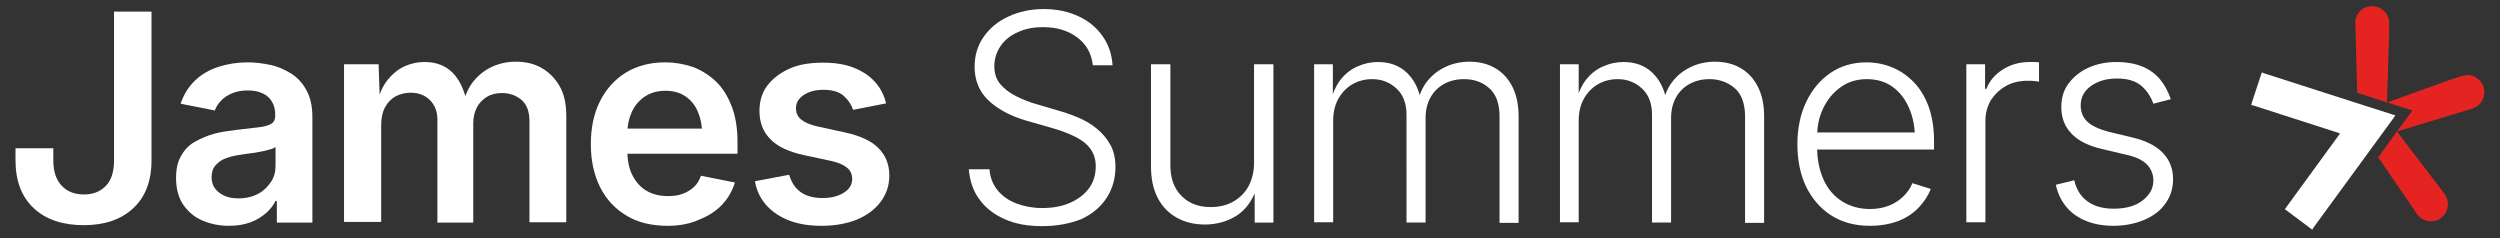
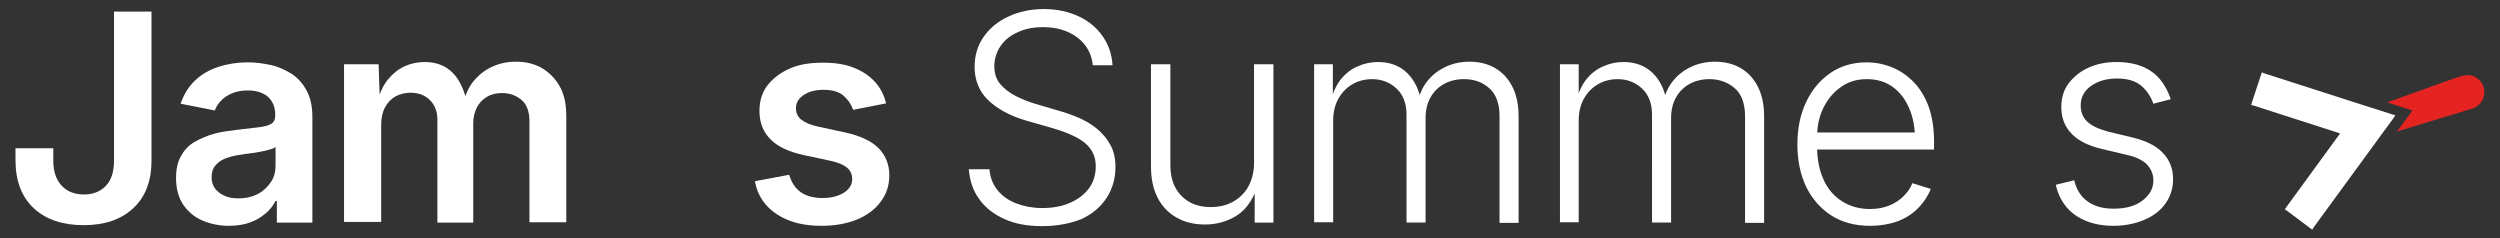
<svg xmlns="http://www.w3.org/2000/svg" version="1.1" id="Layer_1" x="0px" y="0px" viewBox="0 0 773.9 73.7" style="enable-background:new 0 0 773.9 73.7;" xml:space="preserve">
  <rect x="0" y="0" width="773.9" height="73.7" fill="#333333" stroke="none" />
  <style type="text/css">
	.st0{fill:#E52421;}
	.st1{fill:#FFFFFF;}
</style>
-   <path class="st0" d="M734.9,30.4l4,1.3l0.7-22l0-2.6c0-2.9-2.4-5.2-5.3-5.2c0,0,0,0,0,0c-1.4,0-2.7,0.5-3.7,1.5  c-1,1-1.5,2.3-1.5,3.7l0.6,21.6L734.9,30.4z" />
  <path class="st0" d="M768.8,26.9c-0.4-1.3-1.4-2.4-2.6-3.1c-1.2-0.6-2.7-0.7-4-0.3l-2.9,0.9L739,31.7l7.8,2.5l-4.8,6.5l22.7-6.9  l0.6-0.2C768.2,32.7,769.7,29.7,768.8,26.9z" />
-   <path class="st0" d="M756.8,60.1L742,40.7l-5.8,8l11.7,17.1l0.3,0.5c1,1.4,2.6,2.2,4.3,2.2c1.1,0,2.2-0.3,3.1-1  c1.1-0.8,1.9-2,2.1-3.4C757.9,62.7,757.6,61.3,756.8,60.1z" />
  <polygon class="st1" points="740.5,35.4 728.6,31.6 700.9,22.7 700.2,22.4 699.9,23.2 697.1,31.7 696.9,32.5 697.7,32.7 724.4,41.3   707.7,64.2 707.3,64.8 707.9,65.2 715.1,70.6 715.8,71.1 716.2,70.4 740.9,36.6 741.5,35.7 " />
  <g>
    <path class="st1" d="M25.9,69.7c-6.5,0-11.6-1.7-15.4-5.2C6.7,61,4.8,56,4.8,49.6v-3.7h11.7v3.8c0,3.4,0.9,6,2.6,7.8s4,2.7,6.9,2.7   c2.8,0,5.1-0.9,6.8-2.7s2.5-4.4,2.5-7.8V3.6h11.6v46c0,6.5-1.9,11.4-5.7,14.9C37.4,68,32.3,69.7,25.9,69.7z" />
    <path class="st1" d="M70.9,69.9c-3.1,0-5.9-0.6-8.4-1.7s-4.4-2.8-5.9-5c-1.4-2.2-2.1-4.9-2.1-8.1c0-2.8,0.5-5.1,1.6-6.9   c1-1.8,2.4-3.3,4.2-4.3s3.8-1.9,6-2.5c2.2-0.6,4.5-0.9,6.9-1.2c2.8-0.3,5.1-0.6,6.9-0.8c1.8-0.2,3.1-0.6,3.9-1.1   c0.8-0.5,1.2-1.3,1.2-2.5v-0.2c0-1.6-0.3-3-1-4.1c-0.6-1.1-1.6-2-2.9-2.6S78.6,28,76.7,28c-1.9,0-3.5,0.3-4.9,0.9   c-1.4,0.6-2.5,1.3-3.4,2.3c-0.9,0.9-1.5,1.9-1.9,3l-10.6-2.1c1-2.9,2.5-5.3,4.5-7.2c2-1.9,4.4-3.3,7.2-4.2c2.8-0.9,5.8-1.4,9.1-1.4   c2.3,0,4.6,0.3,7,0.8s4.5,1.5,6.5,2.7c2,1.3,3.5,3,4.7,5.2c1.2,2.2,1.8,4.9,1.8,8.2v32.7H85.7v-6.7h-0.4c-0.7,1.4-1.7,2.7-3,3.8   s-2.8,2.1-4.7,2.8S73.5,69.9,70.9,69.9z M73.8,61.4c2.4,0,4.4-0.5,6.1-1.4c1.7-0.9,3-2.2,4-3.7s1.4-3.2,1.4-5v-5.8   c-0.4,0.3-1,0.6-1.9,0.8c-0.9,0.3-1.9,0.5-3,0.7c-1.1,0.2-2.2,0.4-3.2,0.5c-1.1,0.1-2,0.3-2.7,0.4c-1.7,0.2-3.2,0.6-4.6,1.1   s-2.4,1.3-3.2,2.2c-0.8,0.9-1.2,2.2-1.2,3.7c0,1.4,0.4,2.6,1.1,3.5c0.7,0.9,1.7,1.7,2.9,2.2C70.8,61.2,72.2,61.4,73.8,61.4z" />
    <path class="st1" d="M106.5,68.9v-49h10.7l0.4,11.8h-0.8c0.7-2.9,1.8-5.3,3.3-7.1c1.5-1.8,3.2-3.2,5.2-4.1s4-1.3,6.2-1.3   c3.5,0,6.4,1.1,8.6,3.3s3.7,5.5,4.6,9.8h-1.4c0.7-2.9,1.8-5.4,3.4-7.3c1.6-1.9,3.5-3.4,5.8-4.4c2.2-1,4.6-1.5,7.2-1.5   c3,0,5.6,0.6,7.9,1.9c2.3,1.3,4.2,3.2,5.6,5.6s2.1,5.5,2.1,9.2v33h-11.4V37.6c0-3-0.8-5.3-2.5-6.7c-1.7-1.4-3.7-2.1-6-2.1   c-1.8,0-3.4,0.4-4.7,1.2c-1.3,0.8-2.4,1.9-3.1,3.3s-1.1,3-1.1,4.8v30.8h-11.1V37c0-2.5-0.8-4.5-2.3-6c-1.5-1.5-3.5-2.3-6-2.3   c-1.7,0-3.2,0.4-4.6,1.1c-1.4,0.8-2.5,1.9-3.3,3.4c-0.8,1.5-1.2,3.3-1.2,5.5v30H106.5z" />
-     <path class="st1" d="M206.7,69.9c-4.9,0-9.2-1-12.7-3.1c-3.5-2.1-6.3-5-8.2-8.8c-1.9-3.8-2.9-8.2-2.9-13.3c0-5.1,0.9-9.5,2.8-13.3   s4.6-6.8,8-8.9s7.5-3.2,12.2-3.2c3,0,5.8,0.5,8.5,1.4c2.7,1,5.1,2.5,7.2,4.5c2.1,2,3.7,4.6,4.9,7.7c1.2,3.1,1.8,6.8,1.8,11.1v3.6   h-40v-7.8h34.4l-5.3,2.3c0-2.7-0.4-5.2-1.3-7.3c-0.8-2.1-2.1-3.7-3.8-4.9c-1.7-1.2-3.8-1.8-6.3-1.8c-2.5,0-4.6,0.6-6.4,1.8   c-1.8,1.2-3.1,2.8-4,4.7c-0.9,2-1.4,4.2-1.4,6.6v5.3c0,3.1,0.5,5.7,1.6,7.8s2.5,3.7,4.4,4.8c1.9,1.1,4.1,1.6,6.6,1.6   c1.7,0,3.2-0.2,4.5-0.7c1.4-0.5,2.5-1.2,3.5-2.1c1-0.9,1.7-2.1,2.2-3.5l10.5,2.1c-0.8,2.6-2.1,4.9-4,6.9c-1.9,2-4.3,3.5-7.1,4.6   C213.6,69.3,210.3,69.9,206.7,69.9z" />
    <path class="st1" d="M254.4,69.9c-3.8,0-7.1-0.5-10-1.6s-5.3-2.7-7.1-4.7c-1.9-2.1-3.1-4.6-3.6-7.5l10.6-2c0.7,2.4,1.9,4.2,3.6,5.4   c1.7,1.2,4,1.8,6.7,1.8c2.8,0,5-0.6,6.7-1.7c1.7-1.1,2.5-2.5,2.5-4.2c0-1.4-0.5-2.6-1.6-3.5c-1.1-0.9-2.7-1.6-5-2.1l-8.4-1.8   c-4.6-1-8.1-2.6-10.3-4.9c-2.3-2.3-3.4-5.2-3.4-8.8c0-3,0.8-5.7,2.5-7.9s4-3.9,6.9-5.2s6.4-1.8,10.3-1.8c3.7,0,6.9,0.5,9.6,1.6   s4.8,2.5,6.5,4.4c1.7,1.9,2.8,4.1,3.4,6.6l-10.2,2c-0.6-1.7-1.6-3.2-3-4.4s-3.5-1.8-6.2-1.8c-2.4,0-4.4,0.5-6.1,1.6   c-1.6,1.1-2.4,2.4-2.4,4.1c0,1.4,0.5,2.6,1.6,3.5s2.9,1.7,5.3,2.2l8.3,1.8c4.6,1,8.1,2.6,10.3,4.8c2.2,2.2,3.4,5,3.4,8.5   c0,3.1-0.9,5.8-2.7,8.2c-1.8,2.4-4.3,4.2-7.4,5.5C262.2,69.2,258.5,69.9,254.4,69.9z" />
    <path class="st1" d="M322.5,70c-4.4,0-8.3-0.7-11.6-2.2s-5.9-3.5-7.8-6.2c-1.9-2.6-2.9-5.7-3.2-9.2h6.4c0.2,2.6,1.1,4.8,2.6,6.6   s3.4,3.1,5.8,4s5,1.4,7.9,1.4c3.2,0,6.1-0.5,8.6-1.6c2.5-1.1,4.5-2.6,5.9-4.5c1.4-1.9,2.1-4.2,2.1-6.8c0-2.2-0.6-4-1.7-5.5   c-1.1-1.5-2.7-2.7-4.7-3.7c-2-1-4.4-1.9-7.2-2.7l-7.7-2.2c-5.2-1.5-9.2-3.7-12-6.4c-2.8-2.7-4.2-6.2-4.2-10.3   c0-3.5,0.9-6.6,2.8-9.3c1.9-2.7,4.4-4.8,7.7-6.3c3.2-1.5,6.9-2.3,10.9-2.3c4.1,0,7.7,0.8,10.9,2.3s5.6,3.6,7.4,6.2s2.8,5.6,3,8.9   h-6.1c-0.4-3.6-2-6.5-4.8-8.6c-2.8-2.1-6.3-3.2-10.6-3.2c-3,0-5.6,0.5-7.9,1.6c-2.3,1-4.1,2.5-5.3,4.3s-1.9,3.9-1.9,6.2   c0,2.2,0.6,4.1,1.9,5.6c1.3,1.5,2.9,2.7,4.9,3.7c2,1,4,1.8,6.1,2.4l6.8,2c2.1,0.6,4.2,1.3,6.3,2.2c2.1,0.9,4,2,5.7,3.4s3.1,3,4.2,5   c1.1,1.9,1.6,4.3,1.6,6.9c0,3.5-0.9,6.7-2.7,9.5c-1.8,2.8-4.4,5-7.8,6.6C331.3,69.2,327.3,70,322.5,70z" />
    <path class="st1" d="M373,69.5c-3.3,0-6.2-0.7-8.7-2.1c-2.5-1.4-4.5-3.4-5.9-6.1c-1.4-2.7-2.1-5.9-2.1-9.8V19.9h6v31.2   c0,4,1.1,7.2,3.4,9.5c2.2,2.3,5.3,3.5,9,3.5c2.6,0,4.9-0.5,6.9-1.6c2-1.1,3.7-2.7,4.8-4.7s1.8-4.5,1.8-7.3V19.9h6v49h-5.8V57.4h0.9   c-1.3,4.3-3.5,7.4-6.4,9.3C379.9,68.6,376.6,69.5,373,69.5z" />
    <path class="st1" d="M406.8,68.9v-49h5.8l0,11.2H412c0.7-2.7,1.8-5,3.2-6.7s3.2-3.1,5.2-3.9c2-0.9,4.1-1.3,6.2-1.3   c3.6,0,6.6,1.1,8.9,3.3s3.8,5.2,4.4,8.9h-1c0.6-2.5,1.6-4.7,3.2-6.6c1.5-1.8,3.4-3.2,5.6-4.2s4.6-1.5,7.2-1.5   c2.9,0,5.5,0.6,7.8,1.9c2.3,1.3,4.1,3.2,5.4,5.7c1.3,2.5,2,5.6,2,9.3v33h-5.9V36c0-3.9-1.1-6.9-3.2-8.7c-2.1-1.9-4.7-2.8-7.8-2.8   c-2.3,0-4.4,0.5-6.2,1.5c-1.8,1-3.2,2.4-4.2,4.2c-1,1.8-1.5,3.9-1.5,6.4v32.3h-5.9V35.5c0-3.4-1-6.1-3-8s-4.5-3-7.6-3   c-2.2,0-4.2,0.5-6,1.5c-1.8,1-3.3,2.5-4.4,4.4c-1.1,1.9-1.7,4.2-1.7,6.9v31.5H406.8z" />
    <path class="st1" d="M482.9,68.9v-49h5.8l0,11.2H488c0.7-2.7,1.8-5,3.2-6.7s3.2-3.1,5.2-3.9c2-0.9,4.1-1.3,6.2-1.3   c3.6,0,6.6,1.1,8.9,3.3s3.8,5.2,4.4,8.9h-1c0.6-2.5,1.6-4.7,3.2-6.6c1.5-1.8,3.4-3.2,5.6-4.2s4.6-1.5,7.2-1.5   c2.9,0,5.5,0.6,7.8,1.9c2.3,1.3,4.1,3.2,5.4,5.7c1.3,2.5,2,5.6,2,9.3v33h-5.9V36c0-3.9-1.1-6.9-3.2-8.7s-4.7-2.8-7.8-2.8   c-2.3,0-4.4,0.5-6.2,1.5c-1.8,1-3.2,2.4-4.2,4.2s-1.5,3.9-1.5,6.4v32.3h-5.9V35.5c0-3.4-1-6.1-3-8s-4.5-3-7.6-3   c-2.2,0-4.2,0.5-6,1.5c-1.8,1-3.3,2.5-4.4,4.4c-1.1,1.9-1.7,4.2-1.7,6.9v31.5H482.9z" />
    <path class="st1" d="M578.8,69.9c-4.6,0-8.6-1.1-11.9-3.2c-3.3-2.1-5.9-5.1-7.8-8.9c-1.8-3.8-2.7-8.2-2.7-13.1s0.9-9.3,2.7-13.1   s4.3-6.8,7.5-9c3.2-2.2,7-3.3,11.2-3.3c2.7,0,5.3,0.5,7.8,1.5s4.7,2.5,6.7,4.5c2,2,3.5,4.5,4.7,7.6c1.1,3.1,1.7,6.7,1.7,10.8v2.6   h-38.4V41h35.2l-2.7,1.9c0-3.5-0.6-6.6-1.8-9.4c-1.2-2.8-2.9-5-5.1-6.6s-4.9-2.4-8-2.4c-3.1,0-5.8,0.8-8.1,2.5   c-2.3,1.6-4.1,3.8-5.4,6.5c-1.3,2.7-1.9,5.6-1.9,8.9v3.1c0,3.8,0.7,7.2,2,10.1c1.3,2.9,3.2,5.1,5.7,6.7c2.5,1.6,5.4,2.4,8.7,2.4   c2.3,0,4.3-0.4,6-1.1c1.7-0.7,3.2-1.7,4.4-2.9c1.2-1.2,2.1-2.5,2.7-4l5.7,1.8c-0.8,2-2,3.9-3.7,5.7c-1.7,1.8-3.8,3.2-6.3,4.2   C585,69.4,582.1,69.9,578.8,69.9z" />
-     <path class="st1" d="M608.7,68.9v-49h5.8v7.6h0.4c1-2.5,2.7-4.5,5.1-6c2.4-1.5,5.1-2.3,8.2-2.3c0.5,0,1,0,1.6,0c0.6,0,1,0,1.4,0.1   v6c-0.2-0.1-0.6-0.1-1.3-0.2c-0.7-0.1-1.4-0.1-2.2-0.1c-2.5,0-4.8,0.5-6.7,1.6c-2,1.1-3.5,2.6-4.7,4.4c-1.1,1.9-1.7,4-1.7,6.4v31.4   H608.7z" />
    <path class="st1" d="M654.3,69.9c-3.2,0-6.1-0.5-8.5-1.5c-2.5-1-4.5-2.4-6.1-4.3c-1.6-1.9-2.7-4.2-3.3-6.9l5.7-1.4   c0.7,3,2.1,5.1,4.2,6.6s4.8,2.2,8,2.2c3.7,0,6.7-0.8,8.9-2.5s3.4-3.7,3.4-6.2c0-2-0.7-3.6-2-5c-1.3-1.3-3.3-2.3-6-2.9l-8-1.9   c-4.2-1-7.4-2.6-9.4-4.8c-2.1-2.2-3.1-4.9-3.1-8.2c0-2.7,0.7-5.2,2.2-7.2s3.5-3.7,6.1-4.9c2.6-1.2,5.5-1.8,8.8-1.8   c3.1,0,5.8,0.5,8,1.4c2.2,0.9,4.1,2.3,5.5,4c1.4,1.7,2.5,3.8,3.3,6.1l-5.4,1.4c-0.8-2.2-2-4.1-3.8-5.6c-1.8-1.5-4.3-2.2-7.5-2.2   c-3.2,0-5.9,0.8-8,2.3c-2.1,1.5-3.2,3.5-3.2,6c0,2.1,0.7,3.8,2.1,5.1s3.6,2.3,6.6,3.1l7.5,1.8c4.1,1,7.3,2.6,9.3,4.8   c2.1,2.2,3.1,4.9,3.1,8.1c0,2.8-0.8,5.3-2.3,7.4c-1.5,2.2-3.7,3.9-6.5,5.1S657.9,69.9,654.3,69.9z" />
  </g>
</svg>